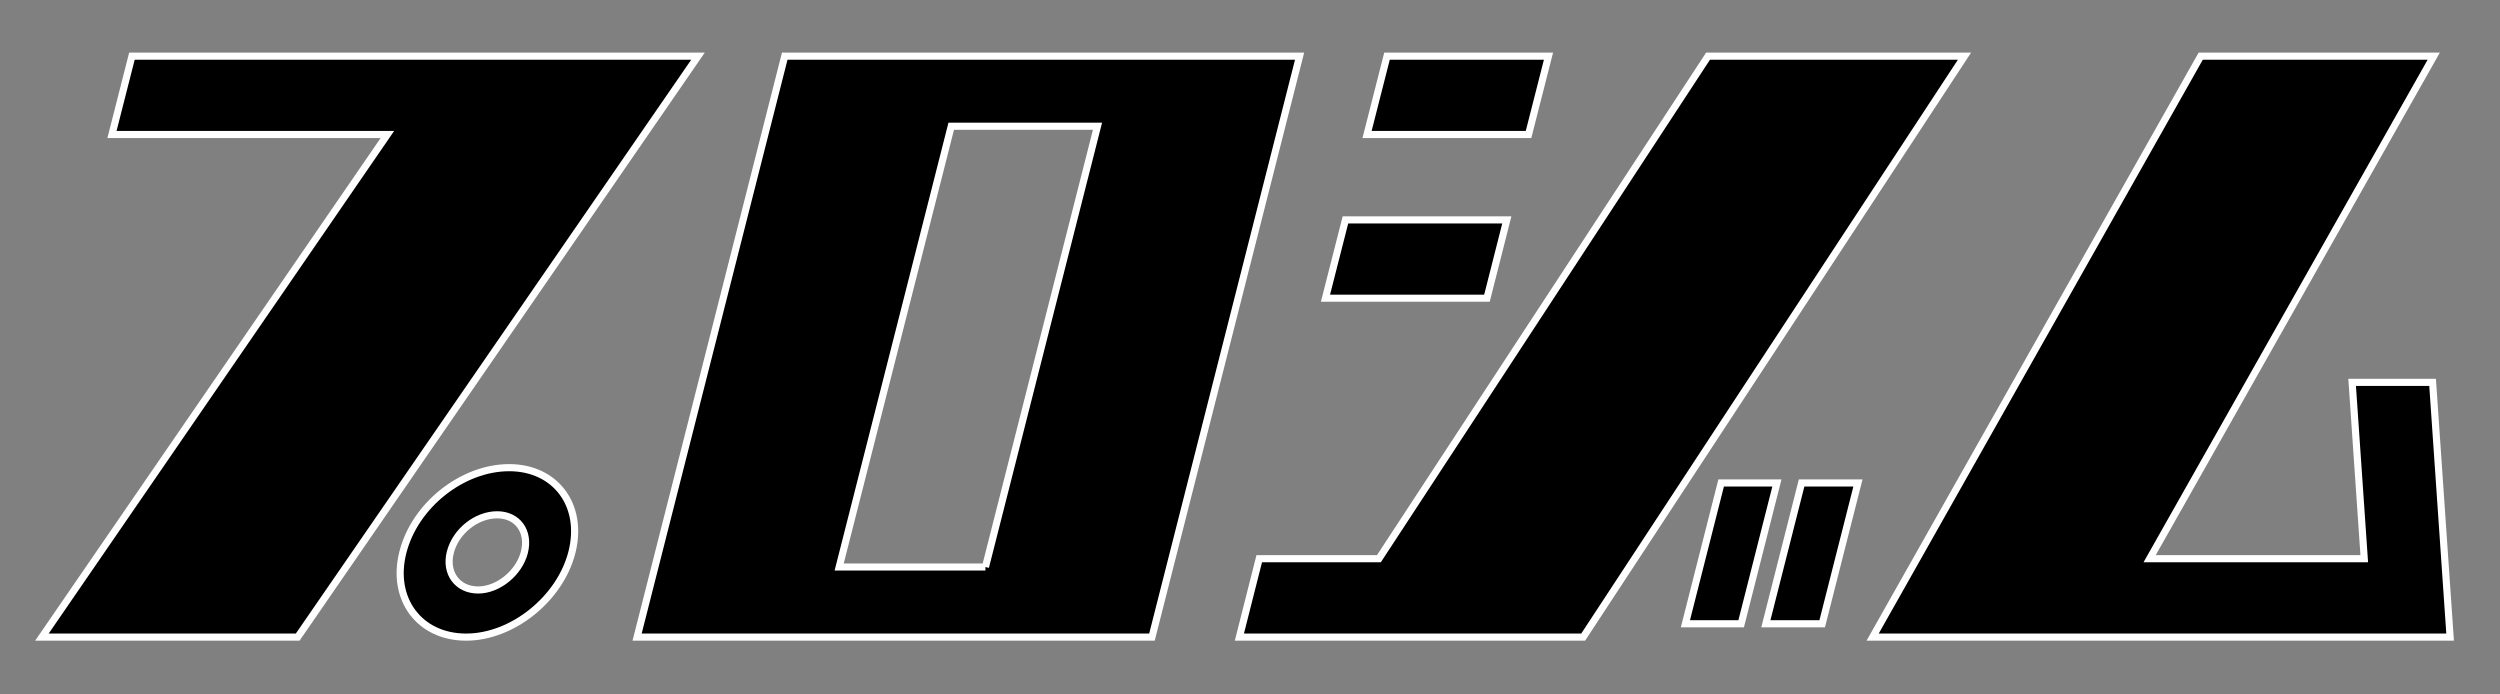
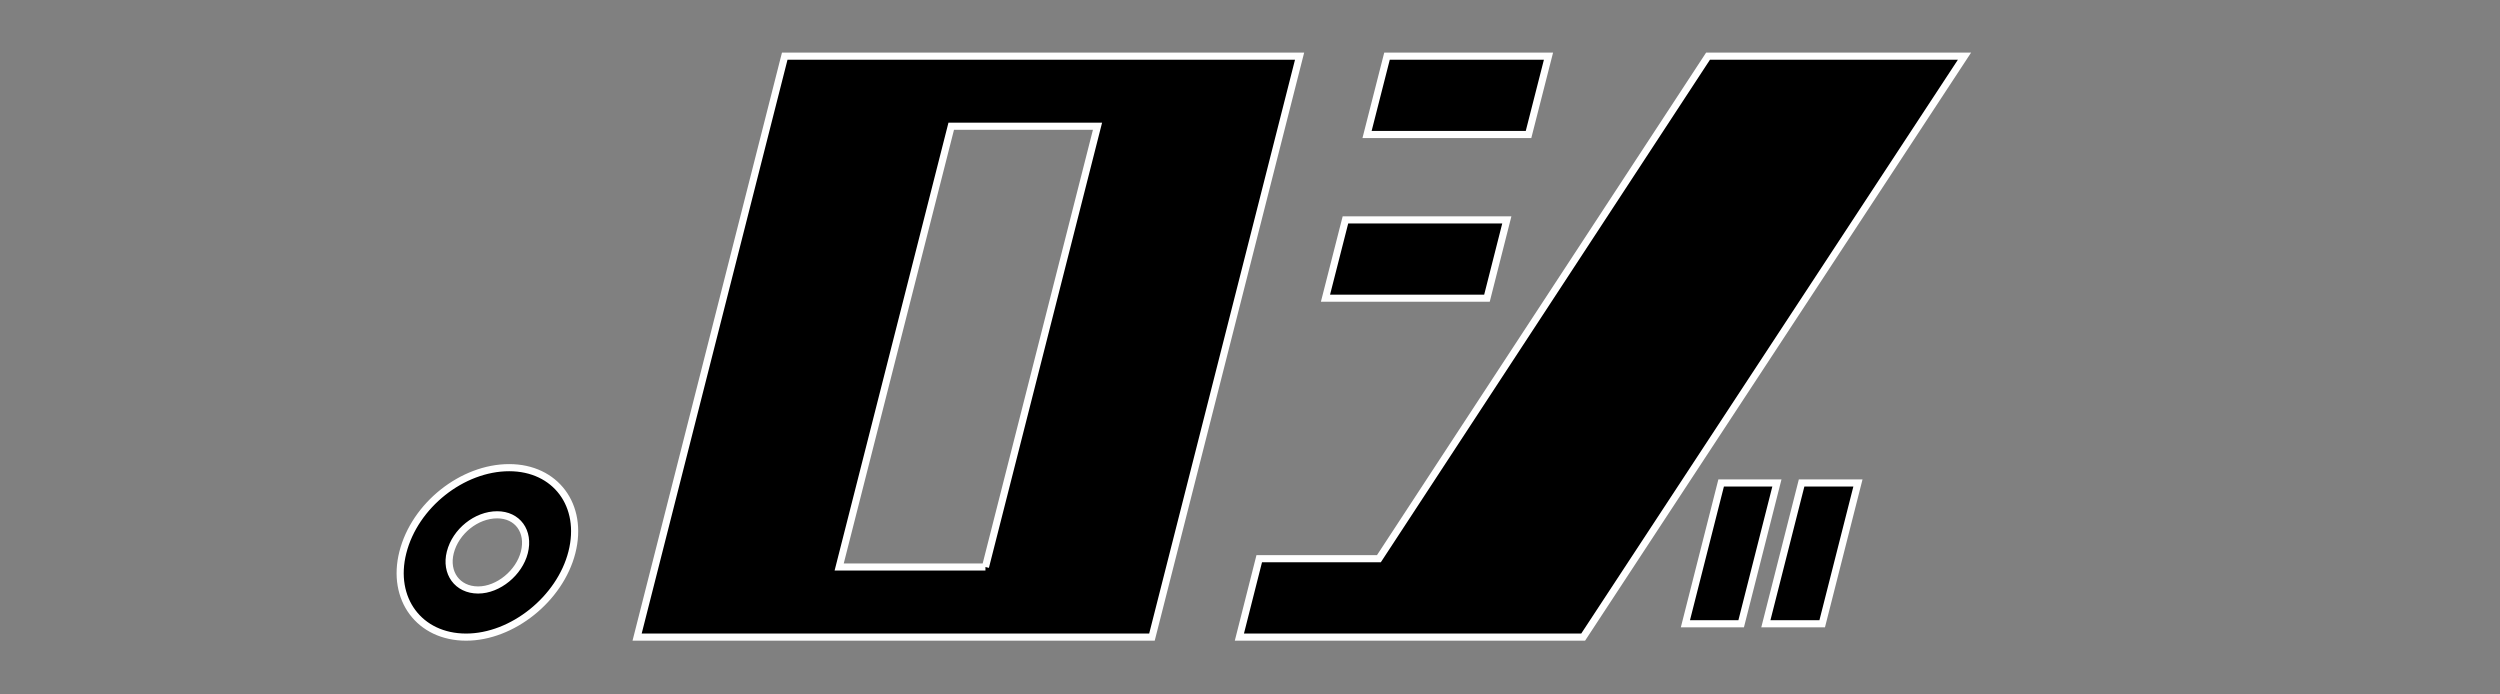
<svg xmlns="http://www.w3.org/2000/svg" version="1.1" id="レイヤー_1" x="0px" y="0px" width="701.54px" height="194.744px" viewBox="0 0 701.54 194.744" style="enable-background:new 0 0 701.54 194.744;" xml:space="preserve">
  <rect x="0" y="0" width="701.54" height="194.744" fill="#808080" stroke="none" />
  <style type="text/css">
	.st0{stroke:#FFFFFF;stroke-width:2;stroke-miterlimit:10;}
</style>
  <g>
    <g>
      <path class="st0" d="M220.209,15.765l144.475,0l-41.428,163.022H178.781L220.209,15.765z M276.533,159.109l31.448-123.694    l-41.049,0l-31.448,123.694H276.533" />
    </g>
    <g>
-       <polygon class="st0" points="682.947,15.765 603.217,156.786 663.447,156.786 660.046,107.292 682.622,107.292 687.54,178.787     525.488,178.787 617.556,15.765   " />
-     </g>
+       </g>
    <g>
      <polygon class="st0" points="422.838,61.706 417.264,83.679 371.95,83.679 377.55,61.706   " />
    </g>
    <g>
      <polygon class="st0" points="434.531,15.765 428.93,37.738 383.616,37.738 389.216,15.765   " />
    </g>
    <g>
      <polygon class="st0" points="479.302,15.765 551.268,15.765 444.258,178.787 347.788,178.787 353.361,156.786 386.94,156.786       " />
    </g>
    <g>
      <polygon class="st0" points="482.983,135.524 498.631,135.524 488.599,175.043 472.95,175.043   " />
    </g>
    <g>
      <polygon class="st0" points="495.526,175.043 505.559,135.524 521.37,135.524 511.337,175.043   " />
    </g>
    <g>
-       <polygon class="st0" points="37.021,15.765 195.868,15.765 83.533,178.787 11.758,178.787 108.711,37.738 31.421,37.738   " />
-     </g>
+       </g>
    <g>
      <path class="st0" d="M142.885,131.233c12.986,0,20.966,10.549,17.595,23.777c-3.319,13.036-16.717,23.777-29.676,23.777    c-13.149,0-21.077-10.741-17.758-23.777C116.39,141.782,129.736,131.233,142.885,131.233z M147.141,155.01    c1.504-5.903-1.921-10.549-7.627-10.549c-5.841,0-11.653,4.646-13.156,10.549c-1.452,5.712,1.949,10.549,7.817,10.549    C139.853,165.559,145.689,160.722,147.141,155.01" />
    </g>
  </g>
</svg>